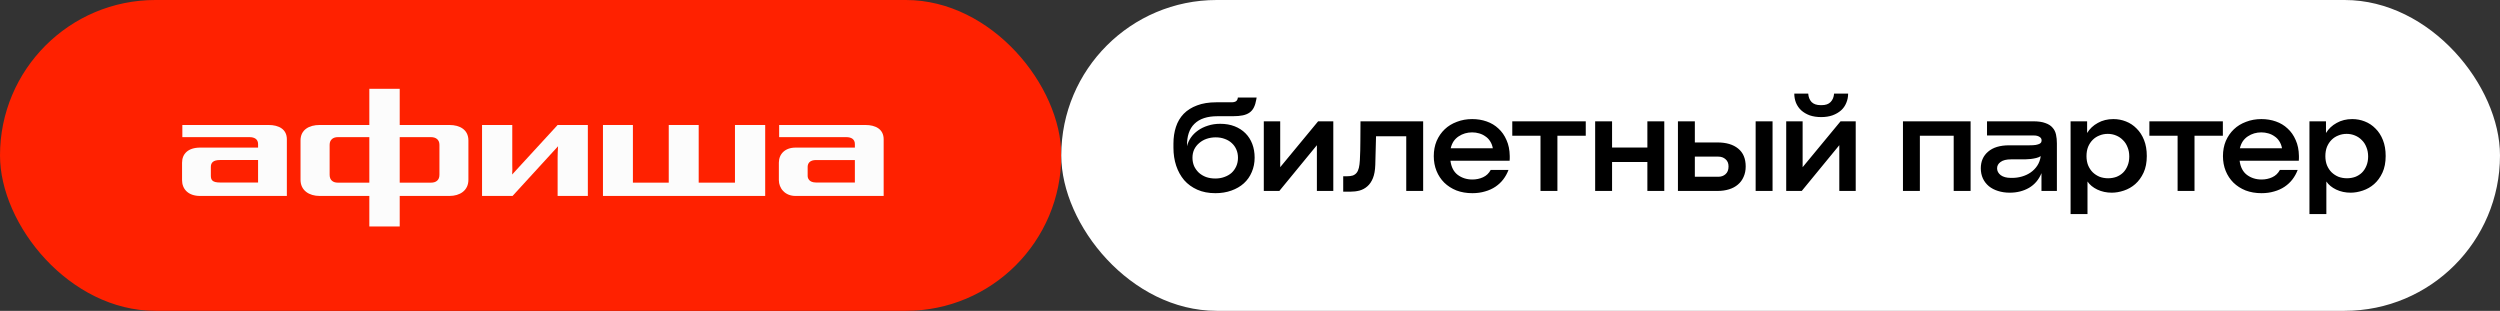
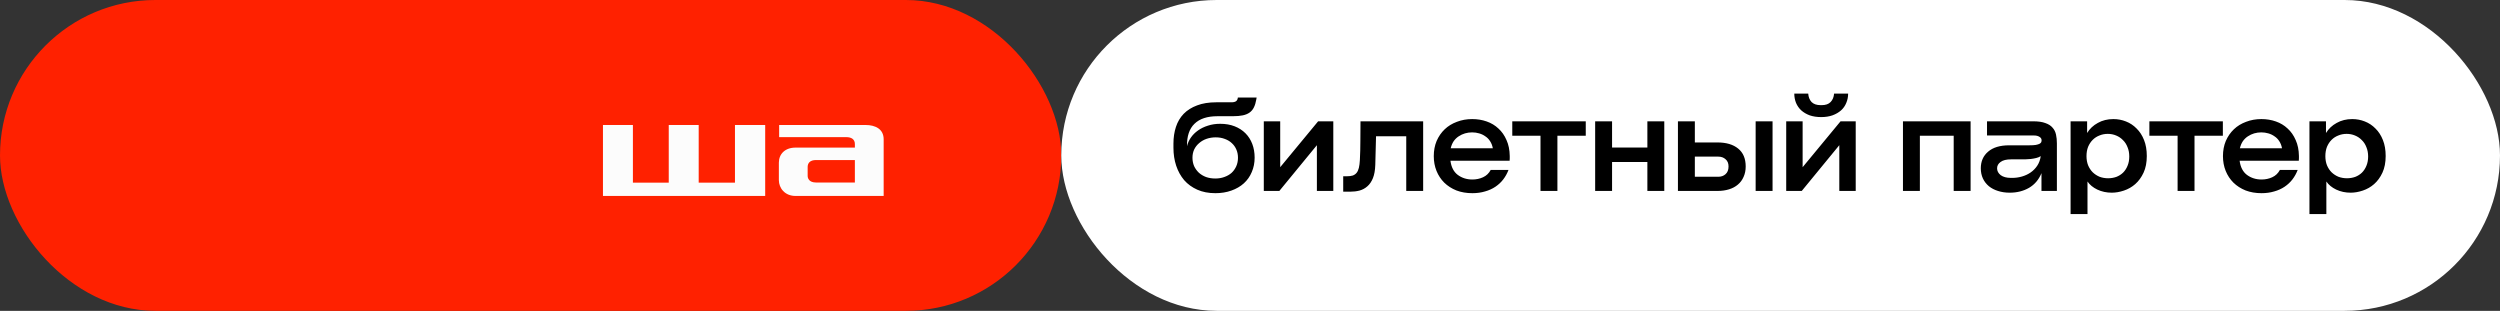
<svg xmlns="http://www.w3.org/2000/svg" width="563" height="70" viewBox="0 0 563 70" fill="none">
  <rect x="0" y="0" width="563" height="70" fill="#333333" stroke="none" />
  <rect width="239" height="70" rx="35" fill="#FF2100" />
-   <path fill-rule="evenodd" clip-rule="evenodd" d="M90.015 28.148H101.238C103.532 28.148 105.477 29.199 105.484 31.617V40.496C105.484 42.916 103.542 44.125 101.238 44.125H90.015V51H83.174V44.125H71.958C69.654 44.125 67.679 42.916 67.679 40.496V31.617C67.679 29.199 69.654 28.148 71.958 28.148H83.174V20H90.015V28.148ZM76.043 41.133H83.174V30.885H76.043C75.075 30.885 74.233 31.425 74.233 32.603V39.383C74.233 40.624 75.07 41.133 76.043 41.133ZM97.082 41.133C98.119 41.133 98.961 40.624 98.961 39.383V32.603C98.961 31.425 98.119 30.885 97.082 30.885H90.015V41.133H97.082Z" fill="#FCFCFC" />
-   <path fill-rule="evenodd" clip-rule="evenodd" d="M60.515 28.148H41.064V30.885H56.206C57.243 30.885 58.118 31.299 58.118 32.444V33.24H45.085C42.33 33.24 41 34.672 41 36.646V40.561C41 42.533 42.33 44.129 45.085 44.129H64.6V31.362C64.6 29.103 62.784 28.148 60.515 28.148ZM58.117 41.101H49.558C47.776 41.101 47.483 40.496 47.483 39.542V37.596C47.483 36.641 48.001 36.036 49.558 36.036H58.117V41.101Z" fill="#FCFCFC" />
-   <path d="M115.337 39.299C115.389 38.573 115.398 37.845 115.364 37.118V28.148H108.557V44.125H115.43L125.676 32.935C125.622 33.628 125.576 34.696 125.576 35.53V44.125H132.383V28.148H125.576L115.337 39.299Z" fill="#FCFCFC" />
  <path fill-rule="evenodd" clip-rule="evenodd" d="M175.465 28.148H194.915C197.19 28.148 199 29.103 199 31.362V44.129H179.161C176.73 44.129 175.4 42.345 175.4 40.561V36.646C175.4 34.672 176.794 33.24 179.161 33.24H192.519V32.444C192.519 31.299 191.643 30.885 190.606 30.885H175.465V28.148ZM183.765 41.101H192.517V36.041H183.765C182.403 36.041 181.883 36.742 181.883 37.601V39.605C181.883 40.115 182.176 41.101 183.765 41.101Z" fill="#FCFCFC" />
  <path d="M165.514 41.133H157.344V28.148H150.601V41.133H142.53V28.148H135.787V44.125H172.321V28.148H165.514V41.133Z" fill="#FCFCFC" />
  <rect x="239" width="324" height="70" rx="35" fill="white" />
  <path d="M273.696 43.504C272.165 43.504 270.812 43.243 269.636 42.72C268.46 42.197 267.471 41.479 266.668 40.564C265.884 39.631 265.287 38.548 264.876 37.316C264.465 36.065 264.26 34.721 264.26 33.284V32.332C264.26 30.969 264.447 29.719 264.82 28.58C265.193 27.441 265.772 26.461 266.556 25.64C267.359 24.819 268.367 24.184 269.58 23.736C270.793 23.269 272.24 23.036 273.92 23.036H277.308C277.793 23.036 278.148 22.952 278.372 22.784C278.596 22.616 278.727 22.345 278.764 21.972H282.992L282.908 22.448C282.796 23.12 282.619 23.699 282.376 24.184C282.152 24.651 281.835 25.033 281.424 25.332C281.013 25.631 280.5 25.845 279.884 25.976C279.268 26.107 278.512 26.172 277.616 26.172H274.172C271.876 26.172 270.149 26.741 268.992 27.88C267.835 29 267.275 30.68 267.312 32.92C267.48 32.229 267.769 31.585 268.18 30.988C268.609 30.372 269.141 29.84 269.776 29.392C270.429 28.925 271.176 28.561 272.016 28.3C272.856 28.02 273.78 27.88 274.788 27.88C276.001 27.88 277.084 28.067 278.036 28.44C278.988 28.813 279.8 29.336 280.472 30.008C281.144 30.68 281.657 31.483 282.012 32.416C282.367 33.349 282.544 34.376 282.544 35.496C282.544 36.672 282.329 37.755 281.9 38.744C281.489 39.733 280.892 40.583 280.108 41.292C279.343 41.983 278.409 42.524 277.308 42.916C276.225 43.308 275.021 43.504 273.696 43.504ZM268.544 35.524C268.544 36.196 268.665 36.821 268.908 37.4C269.169 37.96 269.524 38.455 269.972 38.884C270.42 39.295 270.961 39.621 271.596 39.864C272.231 40.088 272.931 40.2 273.696 40.2C274.424 40.2 275.096 40.088 275.712 39.864C276.347 39.64 276.888 39.332 277.336 38.94C277.784 38.529 278.139 38.035 278.4 37.456C278.661 36.877 278.792 36.233 278.792 35.524C278.792 34.852 278.671 34.236 278.428 33.676C278.185 33.116 277.849 32.64 277.42 32.248C276.991 31.837 276.468 31.52 275.852 31.296C275.236 31.053 274.545 30.932 273.78 30.932C273.052 30.932 272.361 31.044 271.708 31.268C271.073 31.492 270.523 31.809 270.056 32.22C269.589 32.612 269.216 33.088 268.936 33.648C268.675 34.208 268.544 34.833 268.544 35.524ZM284.607 27.32H288.303V37.652L296.843 27.32H300.259V43H296.563V32.696L288.107 43H284.607V27.32ZM302.491 39.696H303.303C303.844 39.696 304.292 39.64 304.647 39.528C305.002 39.397 305.291 39.192 305.515 38.912C305.739 38.632 305.907 38.259 306.019 37.792C306.131 37.325 306.206 36.747 306.243 36.056C306.318 34.619 306.355 33.163 306.355 31.688C306.355 30.213 306.364 28.757 306.383 27.32H320.495V43H316.687V30.68H309.883C309.864 31.744 309.836 32.817 309.799 33.9C309.78 34.983 309.752 36.056 309.715 37.12C309.678 38.333 309.5 39.332 309.183 40.116C308.866 40.9 308.446 41.516 307.923 41.964C307.419 42.412 306.831 42.729 306.159 42.916C305.506 43.084 304.806 43.168 304.059 43.168H302.491V39.696ZM331.566 43.504C330.259 43.504 329.065 43.299 327.982 42.888C326.918 42.459 326.003 41.871 325.238 41.124C324.491 40.377 323.913 39.5 323.502 38.492C323.091 37.465 322.886 36.355 322.886 35.16C322.886 33.909 323.101 32.771 323.53 31.744C323.978 30.717 324.585 29.84 325.35 29.112C326.115 28.384 327.03 27.824 328.094 27.432C329.158 27.021 330.306 26.816 331.538 26.816C332.695 26.816 333.778 26.993 334.786 27.348C335.813 27.703 336.699 28.235 337.446 28.944C338.211 29.635 338.818 30.503 339.266 31.548C339.733 32.575 339.975 33.769 339.994 35.132C339.994 35.281 339.994 35.449 339.994 35.636C339.994 35.823 339.985 36.009 339.966 36.196H326.638C326.825 37.633 327.375 38.697 328.29 39.388C329.223 40.079 330.315 40.424 331.566 40.424C332.443 40.424 333.246 40.256 333.974 39.92C334.721 39.584 335.299 39.033 335.71 38.268H339.714C339.415 39.052 339.023 39.761 338.538 40.396C338.053 41.031 337.465 41.581 336.774 42.048C336.083 42.515 335.299 42.869 334.422 43.112C333.563 43.373 332.611 43.504 331.566 43.504ZM336.186 33.396C336.074 32.78 335.869 32.248 335.57 31.8C335.29 31.352 334.935 30.988 334.506 30.708C334.095 30.409 333.629 30.185 333.106 30.036C332.602 29.887 332.07 29.812 331.51 29.812C330.969 29.812 330.437 29.887 329.914 30.036C329.41 30.185 328.934 30.409 328.486 30.708C328.057 30.988 327.683 31.352 327.366 31.8C327.067 32.248 326.843 32.78 326.694 33.396H336.186ZM340.565 27.32H357.113V30.568H350.729V43H346.921V30.568H340.565V27.32ZM359.229 43V27.32H363.037V33.228H370.989V27.32H374.797V43H370.989V36.476H363.037V43H359.229ZM395.371 27.32H399.179V43H395.371V27.32ZM377.871 27.32H381.679V32.08H386.775C388.754 32.08 390.303 32.537 391.423 33.452C392.562 34.367 393.131 35.711 393.131 37.484C393.131 38.361 392.972 39.145 392.655 39.836C392.356 40.527 391.927 41.105 391.367 41.572C390.826 42.039 390.163 42.393 389.379 42.636C388.595 42.879 387.727 43 386.775 43H377.871V27.32ZM386.943 39.808C387.615 39.808 388.166 39.612 388.595 39.22C389.043 38.828 389.267 38.249 389.267 37.484C389.267 36.775 389.043 36.233 388.595 35.86C388.166 35.468 387.615 35.272 386.943 35.272H381.679V39.808H386.943ZM404.075 21.076H407.211C407.267 21.86 407.519 22.495 407.967 22.98C408.434 23.447 409.115 23.68 410.011 23.68H410.235C411.131 23.68 411.803 23.447 412.251 22.98C412.718 22.495 412.979 21.86 413.035 21.076H416.199C416.199 21.823 416.059 22.523 415.779 23.176C415.518 23.829 415.126 24.389 414.603 24.856C414.08 25.323 413.436 25.696 412.671 25.976C411.924 26.237 411.075 26.368 410.123 26.368C409.171 26.368 408.312 26.237 407.547 25.976C406.8 25.696 406.166 25.323 405.643 24.856C405.139 24.389 404.747 23.829 404.467 23.176C404.206 22.523 404.075 21.823 404.075 21.076ZM402.255 27.32H405.951V37.652L414.491 27.32H417.907V43H414.211V32.696L405.755 43H402.255V27.32ZM428.547 27.32H443.779V43H439.971V30.568H432.355V43H428.547V27.32ZM452.572 43.392C451.62 43.392 450.743 43.261 449.94 43C449.156 42.757 448.475 42.403 447.896 41.936C447.318 41.451 446.87 40.872 446.552 40.2C446.235 39.509 446.076 38.744 446.076 37.904C446.076 36.336 446.627 35.085 447.728 34.152C448.83 33.2 450.407 32.724 452.46 32.724H456.968C457.603 32.724 458.098 32.696 458.452 32.64C458.826 32.565 459.106 32.481 459.292 32.388C459.498 32.276 459.628 32.155 459.684 32.024C459.74 31.875 459.768 31.735 459.768 31.604C459.768 31.268 459.61 31.007 459.292 30.82C458.975 30.615 458.574 30.512 458.088 30.512H447.476V27.32H457.892C459.012 27.32 459.918 27.451 460.608 27.712C461.318 27.955 461.859 28.3 462.232 28.748C462.624 29.177 462.886 29.7 463.016 30.316C463.147 30.913 463.212 31.576 463.212 32.304V43H459.74V38.996C459.143 40.452 458.21 41.553 456.94 42.3C455.671 43.028 454.224 43.392 452.6 43.392H452.572ZM449.744 37.904C449.744 38.501 450.015 39.015 450.556 39.444C451.116 39.855 451.882 40.06 452.852 40.06H453.188C453.916 40.06 454.635 39.957 455.344 39.752C456.054 39.547 456.698 39.248 457.276 38.856C457.874 38.445 458.378 37.932 458.788 37.316C459.199 36.7 459.46 35.981 459.572 35.16C459.292 35.347 458.956 35.487 458.564 35.58C458.191 35.673 457.78 35.748 457.332 35.804C456.903 35.841 456.464 35.869 456.016 35.888C455.568 35.888 455.148 35.888 454.756 35.888H452.88C451.835 35.888 451.051 36.084 450.528 36.476C450.006 36.849 449.744 37.325 449.744 37.904ZM466.295 27.32H470.019V29.952C470.598 29 471.401 28.244 472.427 27.684C473.454 27.105 474.621 26.816 475.927 26.816C476.917 26.816 477.859 26.993 478.755 27.348C479.67 27.703 480.473 28.235 481.163 28.944C481.873 29.635 482.433 30.503 482.843 31.548C483.254 32.575 483.459 33.769 483.459 35.132C483.459 36.588 483.217 37.839 482.731 38.884C482.246 39.929 481.621 40.788 480.855 41.46C480.109 42.113 479.259 42.599 478.307 42.916C477.374 43.233 476.459 43.392 475.563 43.392C474.387 43.392 473.305 43.159 472.315 42.692C471.345 42.225 470.607 41.619 470.103 40.872V48.208H466.295V27.32ZM469.879 35.16C469.879 35.925 470.001 36.616 470.243 37.232C470.505 37.848 470.85 38.371 471.279 38.8C471.727 39.229 472.241 39.565 472.819 39.808C473.417 40.032 474.061 40.144 474.751 40.144C475.405 40.144 476.021 40.041 476.599 39.836C477.178 39.612 477.682 39.295 478.111 38.884C478.541 38.455 478.877 37.941 479.119 37.344C479.381 36.728 479.511 36.028 479.511 35.244C479.511 34.46 479.381 33.76 479.119 33.144C478.877 32.509 478.531 31.977 478.083 31.548C477.654 31.1 477.141 30.755 476.543 30.512C475.965 30.269 475.339 30.148 474.667 30.148C473.995 30.148 473.37 30.269 472.791 30.512C472.213 30.736 471.709 31.063 471.279 31.492C470.85 31.921 470.505 32.444 470.243 33.06C470.001 33.676 469.879 34.376 469.879 35.16ZM484.04 27.32H500.588V30.568H494.204V43H490.396V30.568H484.04V27.32ZM509.29 43.504C507.983 43.504 506.788 43.299 505.706 42.888C504.642 42.459 503.727 41.871 502.962 41.124C502.215 40.377 501.636 39.5 501.226 38.492C500.815 37.465 500.61 36.355 500.61 35.16C500.61 33.909 500.824 32.771 501.254 31.744C501.702 30.717 502.308 29.84 503.074 29.112C503.839 28.384 504.754 27.824 505.818 27.432C506.882 27.021 508.03 26.816 509.262 26.816C510.419 26.816 511.502 26.993 512.51 27.348C513.536 27.703 514.423 28.235 515.17 28.944C515.935 29.635 516.542 30.503 516.99 31.548C517.456 32.575 517.699 33.769 517.718 35.132C517.718 35.281 517.718 35.449 517.718 35.636C517.718 35.823 517.708 36.009 517.69 36.196H504.362C504.548 37.633 505.099 38.697 506.014 39.388C506.947 40.079 508.039 40.424 509.29 40.424C510.167 40.424 510.97 40.256 511.698 39.92C512.444 39.584 513.023 39.033 513.434 38.268H517.438C517.139 39.052 516.747 39.761 516.262 40.396C515.776 41.031 515.188 41.581 514.498 42.048C513.807 42.515 513.023 42.869 512.146 43.112C511.287 43.373 510.335 43.504 509.29 43.504ZM513.91 33.396C513.798 32.78 513.592 32.248 513.294 31.8C513.014 31.352 512.659 30.988 512.23 30.708C511.819 30.409 511.352 30.185 510.83 30.036C510.326 29.887 509.794 29.812 509.234 29.812C508.692 29.812 508.16 29.887 507.638 30.036C507.134 30.185 506.658 30.409 506.21 30.708C505.78 30.988 505.407 31.352 505.09 31.8C504.791 32.248 504.567 32.78 504.418 33.396H513.91ZM520.088 27.32H523.812V29.952C524.391 29 525.193 28.244 526.22 27.684C527.247 27.105 528.413 26.816 529.72 26.816C530.709 26.816 531.652 26.993 532.548 27.348C533.463 27.703 534.265 28.235 534.956 28.944C535.665 29.635 536.225 30.503 536.636 31.548C537.047 32.575 537.252 33.769 537.252 35.132C537.252 36.588 537.009 37.839 536.524 38.884C536.039 39.929 535.413 40.788 534.648 41.46C533.901 42.113 533.052 42.599 532.1 42.916C531.167 43.233 530.252 43.392 529.356 43.392C528.18 43.392 527.097 43.159 526.108 42.692C525.137 42.225 524.4 41.619 523.896 40.872V48.208H520.088V27.32ZM523.672 35.16C523.672 35.925 523.793 36.616 524.036 37.232C524.297 37.848 524.643 38.371 525.072 38.8C525.52 39.229 526.033 39.565 526.612 39.808C527.209 40.032 527.853 40.144 528.544 40.144C529.197 40.144 529.813 40.041 530.392 39.836C530.971 39.612 531.475 39.295 531.904 38.884C532.333 38.455 532.669 37.941 532.912 37.344C533.173 36.728 533.304 36.028 533.304 35.244C533.304 34.46 533.173 33.76 532.912 33.144C532.669 32.509 532.324 31.977 531.876 31.548C531.447 31.1 530.933 30.755 530.336 30.512C529.757 30.269 529.132 30.148 528.46 30.148C527.788 30.148 527.163 30.269 526.584 30.512C526.005 30.736 525.501 31.063 525.072 31.492C524.643 31.921 524.297 32.444 524.036 33.06C523.793 33.676 523.672 34.376 523.672 35.16Z" fill="black" />
</svg>